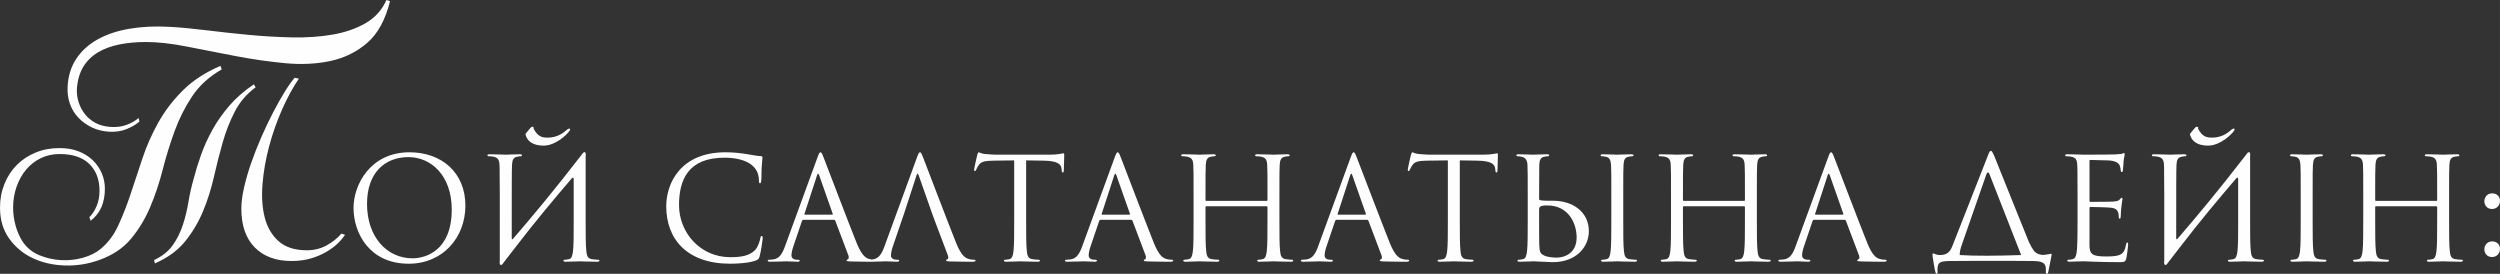
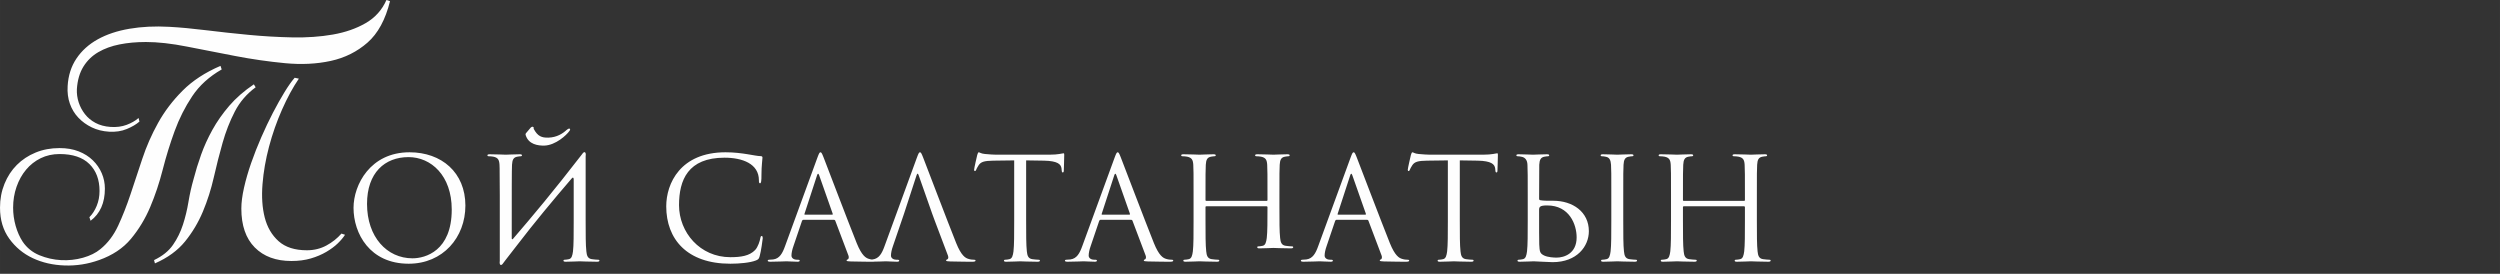
<svg xmlns="http://www.w3.org/2000/svg" xml:space="preserve" width="592.014mm" height="64.839mm" version="1.1" style="shape-rendering:geometricPrecision; text-rendering:geometricPrecision; image-rendering:optimizeQuality; fill-rule:evenodd; clip-rule:evenodd" viewBox="0 0 5393.56 590.72">
  <rect x="0" y="0" width="5393.56" height="590.72" fill="#333333" stroke="none" />
  <defs>
    <style type="text/css"> .fil0 {fill:#FEFEFE;fill-rule:nonzero} </style>
  </defs>
  <g id="Слой_x0020_1">
    <g id="_1629230433456">
-       <path class="fil0" d="M314.33 90.64c-20.14,0 -38.89,1.71 -56.24,5.14 -17.36,3.43 -32.67,9 -45.96,16.71 -13.28,7.71 -24,18.11 -32.14,31.18 -8.14,13.07 -12.86,29.25 -14.14,48.53 -0.43,9.86 0.86,19.39 3.86,28.6 3,9.21 7.5,17.68 13.5,25.39 6,7.71 13.61,14.03 22.82,18.96 9.21,4.93 20.03,7.82 32.46,8.68 12.86,0.86 24.43,-0.64 34.71,-4.5 10.28,-3.86 18.86,-8.78 25.71,-14.78l1.93 7.71c-6.86,6 -15.96,11.36 -27.32,16.07 -11.36,4.71 -24.11,6.64 -38.25,5.79 -13.71,-0.86 -26.14,-3.96 -37.28,-9.32 -11.14,-5.36 -20.78,-12.32 -28.93,-20.89 -8.14,-8.57 -14.25,-18.64 -18.32,-30.21 -4.07,-11.57 -5.68,-24.21 -4.82,-37.93 1.29,-22.71 7.61,-42.53 18.96,-59.46 11.36,-16.93 26.68,-30.75 45.96,-41.46 19.28,-10.71 42.1,-18.32 68.46,-22.82 26.35,-4.5 54.96,-5.89 85.81,-4.18 23.57,1.29 50.14,3.75 79.71,7.39 29.57,3.64 60.1,6.96 91.6,9.96 31.5,3 62.89,4.82 94.17,5.46 31.28,0.64 60.42,-1.39 87.42,-6.11 27,-4.71 50.67,-12.96 71.03,-24.75 20.35,-11.78 35.25,-28.39 44.67,-49.82l7.71 2.57c-9.86,39.85 -26.03,69.64 -48.53,89.35 -22.5,19.71 -48.96,32.89 -79.39,39.53 -30.43,6.64 -63.42,8.25 -98.99,4.82 -35.57,-3.43 -71.24,-8.57 -107.03,-15.43 -35.78,-6.86 -70.39,-13.61 -103.81,-20.25 -33.43,-6.64 -63.21,-9.96 -89.35,-9.96zm-100.92 470.53c-24,8.57 -48.64,12.43 -73.92,11.57 -25.28,-0.86 -48.21,-6.11 -68.78,-15.75 -20.57,-9.64 -37.5,-23.68 -50.78,-42.1 -13.28,-18.43 -19.93,-40.71 -19.93,-66.85 0,-18.43 3.21,-35.57 9.64,-51.42 6.43,-15.86 15.32,-29.46 26.68,-40.82 11.36,-11.36 24.86,-20.25 40.5,-26.68 15.64,-6.43 32.89,-9.64 51.74,-9.64 15.43,0 29.14,2.36 41.14,7.07 12,4.71 22.18,11.14 30.53,19.28 8.36,8.14 14.78,17.46 19.28,27.96 4.5,10.5 6.75,21.53 6.75,33.1 0,30.85 -10.28,54 -30.85,69.42l-2.57 -7.71c6.43,-6.43 11.68,-14.57 15.75,-24.43 4.07,-9.86 6.11,-20.57 6.11,-32.14 0,-24.43 -7.28,-43.82 -21.86,-58.17 -14.57,-14.36 -36,-21.53 -64.28,-21.53 -15,0 -28.6,3 -40.82,9 -12.21,6 -22.71,14.25 -31.5,24.75 -8.79,10.5 -15.64,22.82 -20.57,36.96 -4.93,14.14 -7.39,29.14 -7.39,45 0,13.28 1.82,26.35 5.46,39.21 3.64,12.86 8.68,24.21 15.11,34.07 9,13.28 21,23.03 36,29.25 15,6.21 30.64,9.75 46.92,10.61 16.28,0.86 32.03,-0.86 47.25,-5.14 15.21,-4.28 27.75,-10.5 37.6,-18.64 15.86,-12.86 28.6,-29.68 38.25,-50.46 9.64,-20.78 18.53,-43.39 26.68,-67.82 8.14,-24.43 16.61,-49.92 25.39,-76.49 8.78,-26.57 20.14,-52.39 34.07,-77.46 13.93,-25.07 31.6,-48.32 53.03,-69.74 21.43,-21.43 48.64,-39.21 81.64,-53.35l2.57 7.71c-27,15.43 -48.21,34.71 -63.64,57.85 -15.43,23.14 -28.07,48.21 -37.93,75.21 -9.86,27 -18.43,54.75 -25.71,83.24 -7.28,28.5 -16.28,55.39 -27,80.67 -10.71,25.28 -24.53,48.1 -41.46,68.46 -16.93,20.35 -39.96,35.67 -69.1,45.96zm338.11 -372.82c-19.28,14.14 -34.28,31.6 -45,52.39 -10.71,20.78 -19.5,43.28 -26.35,67.49 -6.86,24.21 -13.18,49.07 -18.96,74.57 -5.79,25.5 -13.61,50.03 -23.46,73.6 -9.86,23.57 -22.71,45.1 -38.57,64.6 -15.86,19.5 -37.5,35.25 -64.92,47.25l-1.93 -7.07c18,-8.57 31.6,-19.5 40.82,-32.78 9.21,-13.28 16.39,-27.85 21.53,-43.71 5.14,-15.86 9.11,-32.25 11.89,-49.17 2.79,-16.93 6.53,-33.53 11.25,-49.82 4.29,-16.71 9.64,-34.07 16.07,-52.07 6.43,-18 14.57,-35.89 24.43,-53.67 9.86,-17.78 21.96,-35.03 36.32,-51.74 14.36,-16.71 32.03,-32.14 53.03,-46.28l3.86 6.43zm93.21 -18.64c-12.86,18.86 -24.96,41.14 -36.32,66.85 -11.36,25.71 -20.68,52.28 -27.96,79.71 -7.29,27.43 -12,54.53 -14.14,81.31 -2.14,26.78 -0.54,50.67 4.82,71.67 5.36,21 15.32,38.03 29.89,51.1 14.57,13.07 34.93,19.6 61.07,19.6 15.43,0 29.46,-3.43 42.1,-10.28 12.64,-6.86 23.46,-15.43 32.46,-25.71l7.71 2.57c-3.86,6 -9.11,12.21 -15.75,18.64 -6.64,6.43 -14.89,12.53 -24.75,18.32 -9.86,5.79 -21,10.5 -33.43,14.14 -12.43,3.64 -26.35,5.46 -41.78,5.46 -33.43,0 -59.78,-9.75 -79.06,-29.25 -19.28,-19.5 -28.93,-47.46 -28.93,-83.89 0,-12.86 1.93,-27.86 5.79,-45 3.86,-17.14 9,-34.93 15.43,-53.35 6.43,-18.43 13.71,-36.96 21.86,-55.6 8.14,-18.64 16.5,-36.21 25.07,-52.71 8.57,-16.5 16.93,-31.39 25.07,-44.67 8.14,-13.28 15.43,-23.57 21.85,-30.85l9 1.93zm117.97 278.73c0,55.2 34.96,120.52 118.98,120.52 73.9,0 122.36,-56.73 122.36,-125.42 0,-71.45 -51.52,-115 -120.52,-115 -84.64,0 -120.82,70.22 -120.82,119.9zm29.13 -8.59c0,-67.16 38.33,-100.89 89.54,-100.89 48.45,0 93.22,39.56 93.22,113.16 0,89.24 -57.04,105.18 -84.64,105.18 -55.2,0 -98.13,-46 -98.13,-117.45zm286.42 122.97c-1.53,10.12 3.37,11.35 7.36,4.91l3.68 -4.91c9.2,-11.65 17.48,-22.69 25.45,-32.81 38.03,-49.68 78.2,-97.82 118.68,-145.05 2.76,-3.37 4.29,-1.53 4.29,2.15l0 88.62c0,29.44 0,53.67 -1.53,66.55 -1.23,8.89 -2.76,15.64 -8.89,16.87 -2.76,0.61 -6.44,1.23 -9.2,1.23 -1.84,0 -2.45,0.92 -2.45,1.84 0,1.84 1.53,2.45 4.91,2.45 9.2,0 28.52,-0.92 30.05,-0.92 1.53,0 20.85,0.92 37.72,0.92 3.37,0 4.91,-0.92 4.91,-2.45 0,-0.92 -0.61,-1.84 -2.45,-1.84 -2.76,0 -9.51,-0.61 -13.8,-1.23 -9.2,-1.23 -11.04,-7.97 -11.96,-16.87 -1.53,-12.88 -1.53,-37.11 -1.53,-66.55l0 -53.97c0,-41.09 0,-56.43 0,-84.64 1.53,-10.12 -3.37,-11.35 -7.36,-4.91 -62.87,81.26 -105.8,132.48 -149.34,183.07 -1.23,1.53 -2.76,1.23 -2.76,-1.23 0,-101.2 0,-148.73 0.61,-158.54 0.61,-10.73 3.07,-15.95 11.35,-17.48 3.68,-0.61 5.52,-0.92 7.67,-0.92 1.23,0 2.45,-0.61 2.45,-1.84 0,-1.84 -1.53,-2.45 -4.91,-2.45 -9.2,0 -28.52,0.92 -30.05,0.92 -1.53,0 -20.85,-0.92 -34.65,-0.92 -3.37,0 -4.91,0.61 -4.91,2.45 0,1.23 1.23,1.84 2.45,1.84 2.76,0 7.97,0.31 10.43,0.92 10.12,2.15 12.57,7.05 13.19,17.48 0.61,9.81 0,18.4 0.61,66.24l0 141.06zm56.43 -275.38c-0.92,0.92 -1.23,2.45 -0.61,3.99 6.13,20.24 26.68,23 40.48,22.69 24.23,-0.92 47.53,-22.39 53.97,-31.59 0.92,-1.23 1.53,-2.15 1.53,-3.37 -0.31,-1.23 -0.92,-1.84 -2.15,-1.84 -0.92,0 -3.07,0.92 -5.52,3.07 -8.28,7.67 -20.85,15.95 -39.25,16.56 -14.41,0.31 -23,-2.76 -31.59,-18.71 -0.61,-0.61 0.31,-3.07 -0.61,-3.99 -0.92,-0.61 -2.15,-0.92 -2.45,-0.92 -0.92,0 -2.45,0.92 -3.68,2.15l-10.12 11.96zm440.98 281.51c19.63,0 42.93,-2.15 55.2,-7.05 5.52,-2.45 6.13,-3.07 7.97,-8.89 3.07,-10.43 6.75,-37.11 6.75,-39.25 0,-2.45 -0.61,-4.6 -2.15,-4.6 -1.84,0 -2.45,1.23 -3.07,4.6 -0.92,5.52 -4.91,19.01 -11.35,25.76 -12.27,12.57 -30.36,15.33 -53.36,15.33 -65.62,0 -110.7,-53.67 -110.7,-112.24 0,-54.28 19.32,-102.42 98.13,-102.42 38.33,0 74.21,12.88 74.21,48.76 0,4.29 0.31,6.44 2.45,6.44 2.45,0 3.07,-4.6 3.07,-19.32 0,-17.79 2.15,-32.51 2.15,-35.88 0,-1.84 -0.61,-3.37 -3.99,-3.37 -11.65,0 -39.25,-8.28 -75.74,-8.28 -97.52,0 -127.88,67.46 -127.88,116.53 0,70.84 44.77,123.89 138.3,123.89zm194.42 -240.42c-1.84,0 -3.07,1.84 -6.75,11.96l-69.61 190.44c-5.52,15.33 -11.65,26.99 -25.76,28.83 -2.45,0.31 -6.75,0.61 -8.89,0.61 -1.53,0 -2.76,0.61 -2.76,1.84 0,1.84 1.84,2.45 5.83,2.45 14.41,0 31.28,-0.92 34.65,-0.92 3.37,0 16.56,0.92 23.92,0.92 2.76,0 4.6,-0.61 4.6,-2.45 0,-1.23 -0.92,-1.84 -3.07,-1.84l-3.07 0c-5.21,0 -11.65,-2.76 -11.65,-8.89 0,-5.52 1.53,-12.88 4.29,-20.55l18.4 -54.28c0.61,-1.53 1.53,-2.45 3.07,-2.45l65.93 0c1.53,0 2.15,0.61 2.76,1.84l28.52 75.44c0.61,1.23 0.61,3.07 0.61,3.99 0,2.76 -1.84,4.29 -2.45,4.29 -0.92,0 -2.15,0.92 -2.15,2.15 0,1.84 3.37,1.84 9.2,2.15 21.16,0.61 43.55,0.61 48.15,0.61 3.37,0 6.13,-0.61 6.13,-2.45 0,-1.53 -1.23,-1.84 -3.07,-1.84 -3.07,0 -7.67,-0.31 -12.27,-1.84 -6.44,-1.84 -15.33,-6.75 -26.37,-34.04 -18.71,-46.61 -66.85,-173.26 -71.45,-184.92 -3.68,-9.51 -4.91,-11.04 -6.75,-11.04zm-33.43 134.62c-0.92,0 -1.53,-0.61 -0.92,-2.15l26.99 -82.8c0.61,-2.15 1.53,-3.37 2.15,-3.37 0.92,0 1.53,0.92 2.45,3.37l29.13 82.8c0.31,1.23 0.31,2.15 -1.23,2.15l-58.57 0zm213.74 -2.15l26.99 -82.8c1.53,-4.6 3.07,-4.6 4.6,0l29.13 82.8 5.52 15.03 28.52 75.44c1.84,4.91 0,7.67 -1.84,8.28 -1.23,0.31 -2.15,0.92 -2.15,2.15 0,1.84 3.37,1.84 9.2,2.15 21.16,0.61 43.55,0.61 48.15,0.61 3.37,0 6.13,-0.61 6.13,-2.45 0,-1.53 -1.23,-1.84 -3.07,-1.84 -3.07,0 -7.67,-0.31 -12.27,-1.84 -6.44,-1.84 -15.33,-6.75 -26.37,-34.04 -18.71,-46.61 -66.85,-173.26 -71.45,-184.92 -3.68,-9.51 -4.91,-11.04 -6.75,-11.04 -1.84,0 -3.07,1.84 -6.75,11.96l-69.61 190.44c-5.52,15.33 -11.65,26.99 -25.76,28.83 -2.45,0.31 -6.75,0.61 -8.89,0.61 -1.53,0 -2.76,0.61 -2.76,1.84 0,1.84 1.84,2.45 5.83,2.45 14.41,0 31.28,-0.92 34.65,-0.92 3.37,0 16.56,0.92 23.92,0.92 2.76,0 4.6,-0.61 4.6,-2.45 0,-1.23 -0.92,-1.84 -3.07,-1.84l-3.07 0c-5.21,0 -11.65,-2.76 -11.65,-8.89 0,-5.52 1.53,-12.88 4.29,-20.55l23.92 -69.92zm263.42 -115l38.64 0.61c29.44,0.61 36.49,7.67 37.72,16.87l0.31 3.37c0.31,4.29 0.92,5.21 2.45,5.21 1.23,0 2.15,-1.23 2.15,-3.99 0,-3.37 0.92,-24.53 0.92,-33.73 0,-1.84 0,-3.68 -1.53,-3.68 -2.45,0 -10.73,3.07 -30.36,3.07l-115 0c-3.68,0 -15.33,-0.61 -24.23,-1.53 -8.28,-0.61 -11.35,-3.68 -13.49,-3.68 -1.23,0 -2.45,3.99 -3.07,5.83 -0.61,2.45 -6.75,28.83 -6.75,31.89 0,1.84 0.61,2.76 1.53,2.76 1.23,0 2.15,-0.61 3.07,-3.07 0.92,-2.15 1.84,-4.29 5.21,-9.51 4.91,-7.36 12.27,-9.51 31.28,-9.81l45.39 -0.61 0 129.72c0,29.44 0,53.67 -1.53,66.55 -1.23,8.89 -2.76,15.64 -8.89,16.87 -2.76,0.61 -6.44,1.23 -9.2,1.23 -1.84,0 -2.45,0.92 -2.45,1.84 0,1.84 1.53,2.45 4.91,2.45 9.2,0 28.52,-0.92 30.05,-0.92 1.53,0 20.85,0.92 37.72,0.92 3.37,0 4.91,-0.92 4.91,-2.45 0,-0.92 -0.61,-1.84 -2.45,-1.84 -2.76,0 -9.51,-0.61 -13.8,-1.23 -9.2,-1.23 -11.04,-7.97 -11.96,-16.87 -1.53,-12.88 -1.53,-37.11 -1.53,-66.55l0 -129.72zm197.49 -17.48c-1.84,0 -3.07,1.84 -6.75,11.96l-69.61 190.44c-5.52,15.33 -11.65,26.99 -25.76,28.83 -2.45,0.31 -6.75,0.61 -8.89,0.61 -1.53,0 -2.76,0.61 -2.76,1.84 0,1.84 1.84,2.45 5.83,2.45 14.41,0 31.28,-0.92 34.65,-0.92 3.37,0 16.56,0.92 23.92,0.92 2.76,0 4.6,-0.61 4.6,-2.45 0,-1.23 -0.92,-1.84 -3.07,-1.84l-3.07 0c-5.21,0 -11.65,-2.76 -11.65,-8.89 0,-5.52 1.53,-12.88 4.29,-20.55l18.4 -54.28c0.61,-1.53 1.53,-2.45 3.07,-2.45l65.93 0c1.53,0 2.15,0.61 2.76,1.84l28.52 75.44c0.61,1.23 0.61,3.07 0.61,3.99 0,2.76 -1.84,4.29 -2.45,4.29 -0.92,0 -2.15,0.92 -2.15,2.15 0,1.84 3.37,1.84 9.2,2.15 21.16,0.61 43.55,0.61 48.15,0.61 3.37,0 6.13,-0.61 6.13,-2.45 0,-1.53 -1.23,-1.84 -3.07,-1.84 -3.07,0 -7.67,-0.31 -12.27,-1.84 -6.44,-1.84 -15.33,-6.75 -26.37,-34.04 -18.71,-46.61 -66.85,-173.26 -71.45,-184.92 -3.68,-9.51 -4.91,-11.04 -6.75,-11.04zm-33.43 134.62c-0.92,0 -1.53,-0.61 -0.92,-2.15l26.99 -82.8c0.61,-2.15 1.53,-3.37 2.15,-3.37 0.92,0 1.53,0.92 2.45,3.37l29.13 82.8c0.31,1.23 0.31,2.15 -1.23,2.15l-58.57 0zm382.4 -41.4c0,-47.84 0,-56.43 0.61,-66.24 0.61,-10.73 3.07,-15.95 11.35,-17.48 3.68,-0.61 5.52,-0.92 7.67,-0.92 1.23,0 2.45,-0.61 2.45,-1.84 0,-1.84 -1.53,-2.45 -4.91,-2.45 -9.2,0 -28.52,0.92 -30.05,0.92 -1.53,0 -20.85,-0.92 -34.65,-0.92 -3.37,0 -4.91,0.61 -4.91,2.45 0,1.23 1.23,1.84 2.45,1.84 2.76,0 7.97,0.31 10.43,0.92 10.12,2.15 12.57,7.05 13.19,17.48 0.61,9.81 0.61,21.77 0.61,69.61l0 6.44c0,1.53 -0.92,1.84 -1.84,1.84l-130.02 0c-0.92,0 -1.84,-0.31 -1.84,-1.84l0 -6.44c0,-47.84 0,-59.8 0.61,-69.61 0.61,-10.73 3.07,-15.95 11.35,-17.48 3.68,-0.61 5.52,-0.92 7.67,-0.92 1.23,0 2.45,-0.61 2.45,-1.84 0,-1.84 -1.53,-2.45 -4.91,-2.45 -9.2,0 -28.52,0.92 -30.05,0.92 -1.53,0 -20.85,-0.92 -34.65,-0.92 -3.37,0 -4.91,0.61 -4.91,2.45 0,1.23 1.23,1.84 2.45,1.84 2.76,0 7.97,0.31 10.43,0.92 10.12,2.15 12.57,7.05 13.19,17.48 0.61,9.81 0.61,18.4 0.61,66.24l0 53.97c0,29.44 0,53.67 -1.53,66.55 -1.23,8.89 -2.76,15.64 -8.89,16.87 -2.76,0.61 -6.44,1.23 -9.2,1.23 -1.84,0 -2.45,0.92 -2.45,1.84 0,1.84 1.53,2.45 4.91,2.45 9.2,0 28.52,-0.92 30.05,-0.92 1.53,0 20.85,0.92 37.72,0.92 3.37,0 4.91,-0.92 4.91,-2.45 0,-0.92 -0.61,-1.84 -2.45,-1.84 -2.76,0 -9.51,-0.61 -13.8,-1.23 -9.2,-1.23 -11.04,-7.97 -11.96,-16.87 -1.53,-12.88 -1.53,-37.11 -1.53,-66.55l0 -28.83c0,-1.53 0.92,-1.84 1.84,-1.84l130.02 0c0.92,0 1.84,0.61 1.84,1.84l0 28.83c0,29.44 0,53.67 -1.53,66.55 -1.23,8.89 -2.76,15.64 -8.89,16.87 -2.76,0.61 -6.44,1.23 -9.2,1.23 -1.84,0 -2.45,0.92 -2.45,1.84 0,1.84 1.53,2.45 4.91,2.45 9.2,0 28.52,-0.92 30.05,-0.92 1.53,0 20.85,0.92 37.72,0.92 3.37,0 4.91,-0.92 4.91,-2.45 0,-0.92 -0.61,-1.84 -2.45,-1.84 -2.76,0 -9.51,-0.61 -13.8,-1.23 -9.2,-1.23 -11.04,-7.97 -11.96,-16.87 -1.53,-12.88 -1.53,-37.11 -1.53,-66.55l0 -53.97zm160.08 -93.22c-1.84,0 -3.07,1.84 -6.75,11.96l-69.61 190.44c-5.52,15.33 -11.65,26.99 -25.76,28.83 -2.45,0.31 -6.75,0.61 -8.89,0.61 -1.53,0 -2.76,0.61 -2.76,1.84 0,1.84 1.84,2.45 5.83,2.45 14.41,0 31.28,-0.92 34.65,-0.92 3.37,0 16.56,0.92 23.92,0.92 2.76,0 4.6,-0.61 4.6,-2.45 0,-1.23 -0.92,-1.84 -3.07,-1.84l-3.07 0c-5.21,0 -11.65,-2.76 -11.65,-8.89 0,-5.52 1.53,-12.88 4.29,-20.55l18.4 -54.28c0.61,-1.53 1.53,-2.45 3.07,-2.45l65.93 0c1.53,0 2.15,0.61 2.76,1.84l28.52 75.44c0.61,1.23 0.61,3.07 0.61,3.99 0,2.76 -1.84,4.29 -2.45,4.29 -0.92,0 -2.15,0.92 -2.15,2.15 0,1.84 3.37,1.84 9.2,2.15 21.16,0.61 43.55,0.61 48.15,0.61 3.37,0 6.13,-0.61 6.13,-2.45 0,-1.53 -1.23,-1.84 -3.07,-1.84 -3.07,0 -7.67,-0.31 -12.27,-1.84 -6.44,-1.84 -15.33,-6.75 -26.37,-34.04 -18.71,-46.61 -66.85,-173.26 -71.45,-184.92 -3.68,-9.51 -4.91,-11.04 -6.75,-11.04zm-33.43 134.62c-0.92,0 -1.53,-0.61 -0.92,-2.15l26.99 -82.8c0.61,-2.15 1.53,-3.37 2.15,-3.37 0.92,0 1.53,0.92 2.45,3.37l29.13 82.8c0.31,1.23 0.31,2.15 -1.23,2.15l-58.57 0zm262.5 -117.14l38.64 0.61c29.44,0.61 36.49,7.67 37.72,16.87l0.31 3.37c0.31,4.29 0.92,5.21 2.45,5.21 1.23,0 2.15,-1.23 2.15,-3.99 0,-3.37 0.92,-24.53 0.92,-33.73 0,-1.84 0,-3.68 -1.53,-3.68 -2.45,0 -10.73,3.07 -30.36,3.07l-115 0c-3.68,0 -15.33,-0.61 -24.23,-1.53 -8.28,-0.61 -11.35,-3.68 -13.49,-3.68 -1.23,0 -2.45,3.99 -3.07,5.83 -0.61,2.45 -6.75,28.83 -6.75,31.89 0,1.84 0.61,2.76 1.53,2.76 1.23,0 2.15,-0.61 3.07,-3.07 0.92,-2.15 1.84,-4.29 5.21,-9.51 4.91,-7.36 12.27,-9.51 31.28,-9.81l45.39 -0.61 0 129.72c0,29.44 0,53.67 -1.53,66.55 -1.23,8.89 -2.76,15.64 -8.89,16.87 -2.76,0.61 -6.44,1.23 -9.2,1.23 -1.84,0 -2.45,0.92 -2.45,1.84 0,1.84 1.53,2.45 4.91,2.45 9.2,0 28.52,-0.92 30.05,-0.92 1.53,0 20.85,0.92 37.72,0.92 3.37,0 4.91,-0.92 4.91,-2.45 0,-0.92 -0.61,-1.84 -2.45,-1.84 -2.76,0 -9.51,-0.61 -13.8,-1.23 -9.2,-1.23 -11.04,-7.97 -11.96,-16.87 -1.53,-12.88 -1.53,-37.11 -1.53,-66.55l0 -129.72zm171.42 9.51c0.61,-10.73 3.07,-15.95 11.35,-17.48 3.68,-0.61 5.52,-0.92 7.67,-0.92 1.23,0 2.45,-0.61 2.45,-1.84 0,-1.84 -1.53,-2.45 -4.91,-2.45 -9.2,0 -28.52,0.92 -30.05,0.92 -1.53,0 -20.85,-0.92 -30.97,-0.92 -3.37,0 -4.91,0.61 -4.91,2.45 0,1.23 1.23,1.84 2.45,1.84 2.15,0 6.13,0.31 9.51,1.23 6.75,1.53 11.65,6.75 11.96,17.17 0.61,19.32 0.61,18.4 0.61,66.24l0 53.97c0,29.44 0,53.67 -1.53,66.55 -1.23,8.89 -2.76,15.64 -8.89,16.87 -2.76,0.61 -6.44,1.23 -9.2,1.23 -1.84,0 -2.45,0.92 -2.45,1.84 0,1.84 1.53,2.45 4.91,2.45 9.2,0 28.52,-0.92 30.05,-0.92 2.45,0 33.73,1.84 40.79,1.84 52.44,0 78.2,-34.04 78.2,-66.85 0,-41.71 -34.96,-65.62 -76.66,-65.62l-9.81 0c-11.35,0 -16.87,-0.92 -18.71,-1.23 -1.53,-0.61 -2.15,-1.23 -2.15,-3.37l0.31 -72.99zm-0.31 98.44c-0.31,-7.97 1.84,-10.73 17.48,-10.73 47.84,0 63.48,41.09 63.48,69 0,34.65 -26.68,43.55 -43.24,43.55 -5.52,0 -18.71,-0.61 -26.99,-4.6 -9.51,-4.6 -9.51,-8.89 -10.43,-23.92 -0.31,-4.6 -0.31,-42.63 -0.31,-66.24l0 -7.05zm181.54 -32.2c0,-47.84 0,-56.43 0.61,-66.24 0.61,-10.73 3.07,-15.95 11.35,-17.48 3.68,-0.61 5.52,-0.92 7.67,-0.92 1.23,0 2.45,-0.61 2.45,-1.84 0,-1.84 -1.53,-2.45 -4.91,-2.45 -9.2,0 -28.52,0.92 -30.05,0.92 -1.53,0 -20.85,-0.92 -30.97,-0.92 -3.37,0 -4.91,0.61 -4.91,2.45 0,1.23 1.23,1.84 2.45,1.84 2.15,0 6.13,0.31 9.51,1.23 6.75,1.53 9.81,6.75 10.43,17.17 0.61,9.81 0.61,18.4 0.61,66.24l0 53.97c0,29.44 0,53.67 -1.53,66.55 -1.23,8.89 -2.76,15.64 -8.89,16.87 -2.76,0.61 -6.44,1.23 -9.2,1.23 -1.84,0 -2.45,0.92 -2.45,1.84 0,1.84 1.53,2.45 4.91,2.45 9.2,0 28.52,-0.92 30.05,-0.92 1.53,0 20.85,0.92 37.72,0.92 3.37,0 4.91,-0.92 4.91,-2.45 0,-0.92 -0.61,-1.84 -2.45,-1.84 -2.76,0 -9.51,-0.61 -13.8,-1.23 -9.2,-1.23 -11.04,-7.97 -11.96,-16.87 -1.53,-12.88 -1.53,-37.11 -1.53,-66.55l0 -53.97zm288.26 0c0,-47.84 0,-56.43 0.61,-66.24 0.61,-10.73 3.07,-15.95 11.35,-17.48 3.68,-0.61 5.52,-0.92 7.67,-0.92 1.23,0 2.45,-0.61 2.45,-1.84 0,-1.84 -1.53,-2.45 -4.91,-2.45 -9.2,0 -28.52,0.92 -30.05,0.92 -1.53,0 -20.85,-0.92 -34.65,-0.92 -3.37,0 -4.91,0.61 -4.91,2.45 0,1.23 1.23,1.84 2.45,1.84 2.76,0 7.97,0.31 10.43,0.92 10.12,2.15 12.57,7.05 13.19,17.48 0.61,9.81 0.61,21.77 0.61,69.61l0 6.44c0,1.53 -0.92,1.84 -1.84,1.84l-130.02 0c-0.92,0 -1.84,-0.31 -1.84,-1.84l0 -6.44c0,-47.84 0,-59.8 0.61,-69.61 0.61,-10.73 3.07,-15.95 11.35,-17.48 3.68,-0.61 5.52,-0.92 7.67,-0.92 1.23,0 2.45,-0.61 2.45,-1.84 0,-1.84 -1.53,-2.45 -4.91,-2.45 -9.2,0 -28.52,0.92 -30.05,0.92 -1.53,0 -20.85,-0.92 -34.65,-0.92 -3.37,0 -4.91,0.61 -4.91,2.45 0,1.23 1.23,1.84 2.45,1.84 2.76,0 7.97,0.31 10.43,0.92 10.12,2.15 12.57,7.05 13.19,17.48 0.61,9.81 0.61,18.4 0.61,66.24l0 53.97c0,29.44 0,53.67 -1.53,66.55 -1.23,8.89 -2.76,15.64 -8.89,16.87 -2.76,0.61 -6.44,1.23 -9.2,1.23 -1.84,0 -2.45,0.92 -2.45,1.84 0,1.84 1.53,2.45 4.91,2.45 9.2,0 28.52,-0.92 30.05,-0.92 1.53,0 20.85,0.92 37.72,0.92 3.37,0 4.91,-0.92 4.91,-2.45 0,-0.92 -0.61,-1.84 -2.45,-1.84 -2.76,0 -9.51,-0.61 -13.8,-1.23 -9.2,-1.23 -11.04,-7.97 -11.96,-16.87 -1.53,-12.88 -1.53,-37.11 -1.53,-66.55l0 -28.83c0,-1.53 0.92,-1.84 1.84,-1.84l130.02 0c0.92,0 1.84,0.61 1.84,1.84l0 28.83c0,29.44 0,53.67 -1.53,66.55 -1.23,8.89 -2.76,15.64 -8.89,16.87 -2.76,0.61 -6.44,1.23 -9.2,1.23 -1.84,0 -2.45,0.92 -2.45,1.84 0,1.84 1.53,2.45 4.91,2.45 9.2,0 28.52,-0.92 30.05,-0.92 1.53,0 20.85,0.92 37.72,0.92 3.37,0 4.91,-0.92 4.91,-2.45 0,-0.92 -0.61,-1.84 -2.45,-1.84 -2.76,0 -9.51,-0.61 -13.8,-1.23 -9.2,-1.23 -11.04,-7.97 -11.96,-16.87 -1.53,-12.88 -1.53,-37.11 -1.53,-66.55l0 -53.97z" />
-       <path class="fil0" d="M3950.42 328.53c-1.84,0 -3.07,1.84 -6.75,11.96l-69.61 190.44c-5.52,15.33 -11.65,26.99 -25.76,28.83 -2.45,0.31 -6.75,0.61 -8.89,0.61 -1.53,0 -2.76,0.61 -2.76,1.84 0,1.84 1.84,2.45 5.83,2.45 14.41,0 31.28,-0.92 34.65,-0.92 3.37,0 16.56,0.92 23.92,0.92 2.76,0 4.6,-0.61 4.6,-2.45 0,-1.23 -0.92,-1.84 -3.07,-1.84l-3.07 0c-5.21,0 -11.65,-2.76 -11.65,-8.89 0,-5.52 1.53,-12.88 4.29,-20.55l18.4 -54.28c0.61,-1.53 1.53,-2.45 3.07,-2.45l65.93 0c1.53,0 2.15,0.61 2.76,1.84l28.52 75.44c0.61,1.23 0.61,3.07 0.61,3.99 0,2.76 -1.84,4.29 -2.45,4.29 -0.92,0 -2.15,0.92 -2.15,2.15 0,1.84 3.37,1.84 9.2,2.15 21.16,0.61 43.55,0.61 48.15,0.61 3.37,0 6.13,-0.61 6.13,-2.45 0,-1.53 -1.23,-1.84 -3.07,-1.84 -3.07,0 -7.67,-0.31 -12.27,-1.84 -6.44,-1.84 -15.33,-6.75 -26.37,-34.04 -18.71,-46.61 -66.85,-173.26 -71.45,-184.92 -3.68,-9.51 -4.91,-11.04 -6.75,-11.04zm-33.43 134.62c-0.92,0 -1.53,-0.61 -0.92,-2.15l26.99 -82.8c0.61,-2.15 1.53,-3.37 2.15,-3.37 0.92,0 1.53,0.92 2.45,3.37l29.13 82.8c0.31,1.23 0.31,2.15 -1.23,2.15l-58.57 0zm310.95 87.09c0,-0.31 0,-0.61 0,-0.92 0,-5.52 1.53,-12.88 4.29,-20.55l53.36 -153.02c1.53,-4.6 4.91,-4.91 6.44,-0.31l68.08 173.88c0,0.31 0.31,0.61 0.31,0.92 -53.05,1.84 -99.05,2.15 -132.48,0zm112.85 12.57l46.61 0.31c25.45,0 26.37,9.51 26.37,19.01 0,1.23 0,2.45 0,3.37 -0.31,4.29 0.61,5.21 2.15,5.21 1.84,0 2.45,-1.23 3.07,-3.99 0.61,-3.37 5.21,-26.07 7.05,-35.57 0.31,-1.84 0.61,-3.68 -0.92,-3.68 -1.84,0 -7.05,1.84 -16.56,2.45 -3.37,0.31 -11.96,-0.61 -19.01,-7.05 -4.91,-6.13 -8.89,-13.49 -12.27,-20.55 -19.32,-47.23 -69.92,-174.18 -74.82,-185.84 -4.29,-9.51 -5.52,-11.04 -7.36,-11.04 -1.84,0 -3.37,1.84 -7.05,11.96l-75.13 191.36c-5.21,13.49 -10.73,21.16 -26.99,21.47 -8.28,0.31 -13.19,-3.68 -15.64,-3.68 -1.23,0 -0.92,3.99 -0.92,5.83 0.31,2.45 4.91,32.51 6.44,35.57 0.61,1.84 1.53,2.76 2.45,2.76 1.23,0 1.84,-0.61 1.84,-3.07 0,-3.07 -0.61,-8.28 0.61,-13.49 2.15,-7.36 4.29,-10.73 25.15,-11.04l52.75 -0.31 82.19 0zm167.13 -214.97c0,-2.15 0.61,-2.76 1.84,-2.76 6.13,0 33.73,0.92 35.57,0.92 18.09,0 25.45,6.13 27.29,10.12 1.84,3.99 2.76,9.2 2.76,11.65 0,2.15 0.61,3.37 2.15,3.37 1.53,0 2.15,-1.53 2.45,-3.07 0.61,-3.68 1.23,-17.17 1.53,-20.24 0.92,-8.59 2.45,-12.27 2.45,-14.41 0,-1.53 -0.61,-3.37 -1.84,-3.37 -1.23,0 -2.45,1.23 -4.29,1.84 -1.23,0.31 -8.59,0.92 -13.49,1.23 -4.91,0.31 -36.19,0.61 -69.3,0.61 -1.53,0 -20.85,-0.92 -34.65,-0.92 -3.37,0 -4.91,0.61 -4.91,2.45 0,1.23 1.23,1.84 2.45,1.84 2.76,0 7.97,0.31 10.43,0.92 10.12,2.15 11.96,6.75 12.88,14.11 0.61,5.21 0.92,18.09 0.92,69.61l0 53.97c0,37.41 -0.61,62.25 -2.15,70.22 -1.84,8.89 -3.37,11.65 -8.28,13.19 -2.76,0.92 -6.44,1.23 -9.2,1.23 -1.84,0 -2.45,0.92 -2.45,1.84 0,1.84 1.53,2.45 4.91,2.45 6.75,0 22.08,-0.92 30.05,-0.92 8.89,0 29.44,1.84 75.74,1.84 11.96,0 14.41,0 16.56,-7.97 1.53,-6.44 3.99,-27.29 3.99,-29.75 0,-2.15 0,-4.6 -1.84,-4.6 -1.53,0 -2.15,1.23 -2.76,4.6 -2.15,12.57 -5.83,18.71 -13.8,22.08 -7.97,3.37 -21.47,3.37 -29.44,3.37 -30.05,0 -35.57,-4.91 -35.57,-25.15l0 -79.43c0,-1.23 0.61,-2.15 2.15,-2.15 5.21,0 35.57,0.61 43.85,1.53 11.96,1.23 14.72,6.44 15.95,10.73 1.23,3.99 1.23,7.05 1.23,10.12 0,1.53 0.61,2.76 2.15,2.76 1.84,0 2.15,-2.45 2.15,-5.83 0,-15.03 3.68,-35.57 3.68,-36.8 0,-1.84 -0.61,-2.45 -1.53,-2.45 -1.23,0 -2.45,1.53 -4.6,3.99 -2.76,3.07 -7.05,3.68 -14.41,4.29 -7.05,0.61 -44.77,0.61 -48.76,0.61 -1.53,0 -1.84,-0.92 -1.84,-3.07l0 -84.64zm161.3 214.97c-1.53,10.12 3.37,11.35 7.36,4.91l3.68 -4.91c9.2,-11.65 17.48,-22.69 25.45,-32.81 38.03,-49.68 78.2,-97.82 118.68,-145.05 2.76,-3.37 4.29,-1.53 4.29,2.15l0 88.62c0,29.44 0,53.67 -1.53,66.55 -1.23,8.89 -2.76,15.64 -8.89,16.87 -2.76,0.61 -6.44,1.23 -9.2,1.23 -1.84,0 -2.45,0.92 -2.45,1.84 0,1.84 1.53,2.45 4.91,2.45 9.2,0 28.52,-0.92 30.05,-0.92 1.53,0 20.85,0.92 37.72,0.92 3.37,0 4.91,-0.92 4.91,-2.45 0,-0.92 -0.61,-1.84 -2.45,-1.84 -2.76,0 -9.51,-0.61 -13.8,-1.23 -9.2,-1.23 -11.04,-7.97 -11.96,-16.87 -1.53,-12.88 -1.53,-37.11 -1.53,-66.55l0 -53.97c0,-41.09 0,-56.43 0,-84.64 1.53,-10.12 -3.37,-11.35 -7.36,-4.91 -62.87,81.26 -105.8,132.48 -149.34,183.07 -1.23,1.53 -2.76,1.23 -2.76,-1.23 0,-101.2 0,-148.73 0.61,-158.54 0.61,-10.73 3.07,-15.95 11.35,-17.48 3.68,-0.61 5.52,-0.92 7.67,-0.92 1.23,0 2.45,-0.61 2.45,-1.84 0,-1.84 -1.53,-2.45 -4.91,-2.45 -9.2,0 -28.52,0.92 -30.05,0.92 -1.53,0 -20.85,-0.92 -34.65,-0.92 -3.37,0 -4.91,0.61 -4.91,2.45 0,1.23 1.23,1.84 2.45,1.84 2.76,0 7.97,0.31 10.43,0.92 10.12,2.15 12.57,7.05 13.19,17.48 0.61,9.81 0,18.4 0.61,66.24l0 141.06zm56.43 -275.38c-0.92,0.92 -1.23,2.45 -0.61,3.99 6.13,20.24 26.68,23 40.48,22.69 24.23,-0.92 47.53,-22.39 53.97,-31.59 0.92,-1.23 1.53,-2.15 1.53,-3.37 -0.31,-1.23 -0.92,-1.84 -2.15,-1.84 -0.92,0 -3.07,0.92 -5.52,3.07 -8.28,7.67 -20.85,15.95 -39.25,16.56 -14.41,0.31 -23,-2.76 -31.59,-18.71 -0.61,-0.61 0.31,-3.07 -0.61,-3.99 -0.92,-0.61 -2.15,-0.92 -2.45,-0.92 -0.92,0 -2.45,0.92 -3.68,2.15l-10.12 11.96zm263.73 134.32c0,-47.84 0,-56.43 0.61,-66.24 0.61,-10.73 3.07,-15.95 11.35,-17.48 3.68,-0.61 5.52,-0.92 7.67,-0.92 1.23,0 2.45,-0.61 2.45,-1.84 0,-1.84 -1.53,-2.45 -4.91,-2.45 -9.2,0 -28.52,0.92 -30.05,0.92 -1.53,0 -20.85,-0.92 -30.97,-0.92 -3.37,0 -4.91,0.61 -4.91,2.45 0,1.23 1.23,1.84 2.45,1.84 2.15,0 6.13,0.31 9.51,1.23 6.75,1.53 9.81,6.75 10.43,17.17 0.61,9.81 0.61,18.4 0.61,66.24l0 53.97c0,29.44 0,53.67 -1.53,66.55 -1.23,8.89 -2.76,15.64 -8.89,16.87 -2.76,0.61 -6.44,1.23 -9.2,1.23 -1.84,0 -2.45,0.92 -2.45,1.84 0,1.84 1.53,2.45 4.91,2.45 9.2,0 28.52,-0.92 30.05,-0.92 1.53,0 20.85,0.92 37.72,0.92 3.37,0 4.91,-0.92 4.91,-2.45 0,-0.92 -0.61,-1.84 -2.45,-1.84 -2.76,0 -9.51,-0.61 -13.8,-1.23 -9.2,-1.23 -11.04,-7.97 -11.96,-16.87 -1.53,-12.88 -1.53,-37.11 -1.53,-66.55l0 -53.97zm294.39 0c0,-47.84 0,-56.43 0.61,-66.24 0.61,-10.73 3.07,-15.95 11.35,-17.48 3.68,-0.61 5.52,-0.92 7.67,-0.92 1.23,0 2.45,-0.61 2.45,-1.84 0,-1.84 -1.53,-2.45 -4.91,-2.45 -9.2,0 -28.52,0.92 -30.05,0.92 -1.53,0 -20.85,-0.92 -34.65,-0.92 -3.37,0 -4.91,0.61 -4.91,2.45 0,1.23 1.23,1.84 2.45,1.84 2.76,0 7.97,0.31 10.43,0.92 10.12,2.15 12.57,7.05 13.19,17.48 0.61,9.81 0.61,21.77 0.61,69.61l0 6.44c0,1.53 -0.92,1.84 -1.84,1.84l-130.02 0c-0.92,0 -1.84,-0.31 -1.84,-1.84l0 -6.44c0,-47.84 0,-59.8 0.61,-69.61 0.61,-10.73 3.07,-15.95 11.35,-17.48 3.68,-0.61 5.52,-0.92 7.67,-0.92 1.23,0 2.45,-0.61 2.45,-1.84 0,-1.84 -1.53,-2.45 -4.91,-2.45 -9.2,0 -28.52,0.92 -30.05,0.92 -1.53,0 -20.85,-0.92 -34.65,-0.92 -3.37,0 -4.91,0.61 -4.91,2.45 0,1.23 1.23,1.84 2.45,1.84 2.76,0 7.97,0.31 10.43,0.92 10.12,2.15 12.57,7.05 13.19,17.48 0.61,9.81 0.61,18.4 0.61,66.24l0 53.97c0,29.44 0,53.67 -1.53,66.55 -1.23,8.89 -2.76,15.64 -8.89,16.87 -2.76,0.61 -6.44,1.23 -9.2,1.23 -1.84,0 -2.45,0.92 -2.45,1.84 0,1.84 1.53,2.45 4.91,2.45 9.2,0 28.52,-0.92 30.05,-0.92 1.53,0 20.85,0.92 37.72,0.92 3.37,0 4.91,-0.92 4.91,-2.45 0,-0.92 -0.61,-1.84 -2.45,-1.84 -2.76,0 -9.51,-0.61 -13.8,-1.23 -9.2,-1.23 -11.04,-7.97 -11.96,-16.87 -1.53,-12.88 -1.53,-37.11 -1.53,-66.55l0 -28.83c0,-1.53 0.92,-1.84 1.84,-1.84l130.02 0c0.92,0 1.84,0.61 1.84,1.84l0 28.83c0,29.44 0,53.67 -1.53,66.55 -1.23,8.89 -2.76,15.64 -8.89,16.87 -2.76,0.61 -6.44,1.23 -9.2,1.23 -1.84,0 -2.45,0.92 -2.45,1.84 0,1.84 1.53,2.45 4.91,2.45 9.2,0 28.52,-0.92 30.05,-0.92 1.53,0 20.85,0.92 37.72,0.92 3.37,0 4.91,-0.92 4.91,-2.45 0,-0.92 -0.61,-1.84 -2.45,-1.84 -2.76,0 -9.51,-0.61 -13.8,-1.23 -9.2,-1.23 -11.04,-7.97 -11.96,-16.87 -1.53,-12.88 -1.53,-37.11 -1.53,-66.55l0 -53.97zm92.61 132.78c10.43,0 17.17,-7.97 17.17,-17.79 0,-9.81 -7.36,-15.95 -16.87,-15.95 -11.96,0 -16.87,9.81 -16.87,16.87 0,7.67 4.91,16.87 16.56,16.87zm0 -103.65c10.43,0 17.17,-7.97 17.17,-17.79 0,-9.81 -7.36,-15.95 -16.87,-15.95 -11.96,0 -16.87,9.81 -16.87,16.87 0,7.67 4.91,16.87 16.56,16.87z" />
+       <path class="fil0" d="M314.33 90.64c-20.14,0 -38.89,1.71 -56.24,5.14 -17.36,3.43 -32.67,9 -45.96,16.71 -13.28,7.71 -24,18.11 -32.14,31.18 -8.14,13.07 -12.86,29.25 -14.14,48.53 -0.43,9.86 0.86,19.39 3.86,28.6 3,9.21 7.5,17.68 13.5,25.39 6,7.71 13.61,14.03 22.82,18.96 9.21,4.93 20.03,7.82 32.46,8.68 12.86,0.86 24.43,-0.64 34.71,-4.5 10.28,-3.86 18.86,-8.78 25.71,-14.78l1.93 7.71c-6.86,6 -15.96,11.36 -27.32,16.07 -11.36,4.71 -24.11,6.64 -38.25,5.79 -13.71,-0.86 -26.14,-3.96 -37.28,-9.32 -11.14,-5.36 -20.78,-12.32 -28.93,-20.89 -8.14,-8.57 -14.25,-18.64 -18.32,-30.21 -4.07,-11.57 -5.68,-24.21 -4.82,-37.93 1.29,-22.71 7.61,-42.53 18.96,-59.46 11.36,-16.93 26.68,-30.75 45.96,-41.46 19.28,-10.71 42.1,-18.32 68.46,-22.82 26.35,-4.5 54.96,-5.89 85.81,-4.18 23.57,1.29 50.14,3.75 79.71,7.39 29.57,3.64 60.1,6.96 91.6,9.96 31.5,3 62.89,4.82 94.17,5.46 31.28,0.64 60.42,-1.39 87.42,-6.11 27,-4.71 50.67,-12.96 71.03,-24.75 20.35,-11.78 35.25,-28.39 44.67,-49.82l7.71 2.57c-9.86,39.85 -26.03,69.64 -48.53,89.35 -22.5,19.71 -48.96,32.89 -79.39,39.53 -30.43,6.64 -63.42,8.25 -98.99,4.82 -35.57,-3.43 -71.24,-8.57 -107.03,-15.43 -35.78,-6.86 -70.39,-13.61 -103.81,-20.25 -33.43,-6.64 -63.21,-9.96 -89.35,-9.96zm-100.92 470.53c-24,8.57 -48.64,12.43 -73.92,11.57 -25.28,-0.86 -48.21,-6.11 -68.78,-15.75 -20.57,-9.64 -37.5,-23.68 -50.78,-42.1 -13.28,-18.43 -19.93,-40.71 -19.93,-66.85 0,-18.43 3.21,-35.57 9.64,-51.42 6.43,-15.86 15.32,-29.46 26.68,-40.82 11.36,-11.36 24.86,-20.25 40.5,-26.68 15.64,-6.43 32.89,-9.64 51.74,-9.64 15.43,0 29.14,2.36 41.14,7.07 12,4.71 22.18,11.14 30.53,19.28 8.36,8.14 14.78,17.46 19.28,27.96 4.5,10.5 6.75,21.53 6.75,33.1 0,30.85 -10.28,54 -30.85,69.42l-2.57 -7.71c6.43,-6.43 11.68,-14.57 15.75,-24.43 4.07,-9.86 6.11,-20.57 6.11,-32.14 0,-24.43 -7.28,-43.82 -21.86,-58.17 -14.57,-14.36 -36,-21.53 -64.28,-21.53 -15,0 -28.6,3 -40.82,9 -12.21,6 -22.71,14.25 -31.5,24.75 -8.79,10.5 -15.64,22.82 -20.57,36.96 -4.93,14.14 -7.39,29.14 -7.39,45 0,13.28 1.82,26.35 5.46,39.21 3.64,12.86 8.68,24.21 15.11,34.07 9,13.28 21,23.03 36,29.25 15,6.21 30.64,9.75 46.92,10.61 16.28,0.86 32.03,-0.86 47.25,-5.14 15.21,-4.28 27.75,-10.5 37.6,-18.64 15.86,-12.86 28.6,-29.68 38.25,-50.46 9.64,-20.78 18.53,-43.39 26.68,-67.82 8.14,-24.43 16.61,-49.92 25.39,-76.49 8.78,-26.57 20.14,-52.39 34.07,-77.46 13.93,-25.07 31.6,-48.32 53.03,-69.74 21.43,-21.43 48.64,-39.21 81.64,-53.35l2.57 7.71c-27,15.43 -48.21,34.71 -63.64,57.85 -15.43,23.14 -28.07,48.21 -37.93,75.21 -9.86,27 -18.43,54.75 -25.71,83.24 -7.28,28.5 -16.28,55.39 -27,80.67 -10.71,25.28 -24.53,48.1 -41.46,68.46 -16.93,20.35 -39.96,35.67 -69.1,45.96zm338.11 -372.82c-19.28,14.14 -34.28,31.6 -45,52.39 -10.71,20.78 -19.5,43.28 -26.35,67.49 -6.86,24.21 -13.18,49.07 -18.96,74.57 -5.79,25.5 -13.61,50.03 -23.46,73.6 -9.86,23.57 -22.71,45.1 -38.57,64.6 -15.86,19.5 -37.5,35.25 -64.92,47.25l-1.93 -7.07c18,-8.57 31.6,-19.5 40.82,-32.78 9.21,-13.28 16.39,-27.85 21.53,-43.71 5.14,-15.86 9.11,-32.25 11.89,-49.17 2.79,-16.93 6.53,-33.53 11.25,-49.82 4.29,-16.71 9.64,-34.07 16.07,-52.07 6.43,-18 14.57,-35.89 24.43,-53.67 9.86,-17.78 21.96,-35.03 36.32,-51.74 14.36,-16.71 32.03,-32.14 53.03,-46.28l3.86 6.43zm93.21 -18.64c-12.86,18.86 -24.96,41.14 -36.32,66.85 -11.36,25.71 -20.68,52.28 -27.96,79.71 -7.29,27.43 -12,54.53 -14.14,81.31 -2.14,26.78 -0.54,50.67 4.82,71.67 5.36,21 15.32,38.03 29.89,51.1 14.57,13.07 34.93,19.6 61.07,19.6 15.43,0 29.46,-3.43 42.1,-10.28 12.64,-6.86 23.46,-15.43 32.46,-25.71l7.71 2.57c-3.86,6 -9.11,12.21 -15.75,18.64 -6.64,6.43 -14.89,12.53 -24.75,18.32 -9.86,5.79 -21,10.5 -33.43,14.14 -12.43,3.64 -26.35,5.46 -41.78,5.46 -33.43,0 -59.78,-9.75 -79.06,-29.25 -19.28,-19.5 -28.93,-47.46 -28.93,-83.89 0,-12.86 1.93,-27.86 5.79,-45 3.86,-17.14 9,-34.93 15.43,-53.35 6.43,-18.43 13.71,-36.96 21.86,-55.6 8.14,-18.64 16.5,-36.21 25.07,-52.71 8.57,-16.5 16.93,-31.39 25.07,-44.67 8.14,-13.28 15.43,-23.57 21.85,-30.85l9 1.93zm117.97 278.73c0,55.2 34.96,120.52 118.98,120.52 73.9,0 122.36,-56.73 122.36,-125.42 0,-71.45 -51.52,-115 -120.52,-115 -84.64,0 -120.82,70.22 -120.82,119.9zm29.13 -8.59c0,-67.16 38.33,-100.89 89.54,-100.89 48.45,0 93.22,39.56 93.22,113.16 0,89.24 -57.04,105.18 -84.64,105.18 -55.2,0 -98.13,-46 -98.13,-117.45zm286.42 122.97c-1.53,10.12 3.37,11.35 7.36,4.91l3.68 -4.91c9.2,-11.65 17.48,-22.69 25.45,-32.81 38.03,-49.68 78.2,-97.82 118.68,-145.05 2.76,-3.37 4.29,-1.53 4.29,2.15l0 88.62c0,29.44 0,53.67 -1.53,66.55 -1.23,8.89 -2.76,15.64 -8.89,16.87 -2.76,0.61 -6.44,1.23 -9.2,1.23 -1.84,0 -2.45,0.92 -2.45,1.84 0,1.84 1.53,2.45 4.91,2.45 9.2,0 28.52,-0.92 30.05,-0.92 1.53,0 20.85,0.92 37.72,0.92 3.37,0 4.91,-0.92 4.91,-2.45 0,-0.92 -0.61,-1.84 -2.45,-1.84 -2.76,0 -9.51,-0.61 -13.8,-1.23 -9.2,-1.23 -11.04,-7.97 -11.96,-16.87 -1.53,-12.88 -1.53,-37.11 -1.53,-66.55l0 -53.97c0,-41.09 0,-56.43 0,-84.64 1.53,-10.12 -3.37,-11.35 -7.36,-4.91 -62.87,81.26 -105.8,132.48 -149.34,183.07 -1.23,1.53 -2.76,1.23 -2.76,-1.23 0,-101.2 0,-148.73 0.61,-158.54 0.61,-10.73 3.07,-15.95 11.35,-17.48 3.68,-0.61 5.52,-0.92 7.67,-0.92 1.23,0 2.45,-0.61 2.45,-1.84 0,-1.84 -1.53,-2.45 -4.91,-2.45 -9.2,0 -28.52,0.92 -30.05,0.92 -1.53,0 -20.85,-0.92 -34.65,-0.92 -3.37,0 -4.91,0.61 -4.91,2.45 0,1.23 1.23,1.84 2.45,1.84 2.76,0 7.97,0.31 10.43,0.92 10.12,2.15 12.57,7.05 13.19,17.48 0.61,9.81 0,18.4 0.61,66.24l0 141.06zm56.43 -275.38c-0.92,0.92 -1.23,2.45 -0.61,3.99 6.13,20.24 26.68,23 40.48,22.69 24.23,-0.92 47.53,-22.39 53.97,-31.59 0.92,-1.23 1.53,-2.15 1.53,-3.37 -0.31,-1.23 -0.92,-1.84 -2.15,-1.84 -0.92,0 -3.07,0.92 -5.52,3.07 -8.28,7.67 -20.85,15.95 -39.25,16.56 -14.41,0.31 -23,-2.76 -31.59,-18.71 -0.61,-0.61 0.31,-3.07 -0.61,-3.99 -0.92,-0.61 -2.15,-0.92 -2.45,-0.92 -0.92,0 -2.45,0.92 -3.68,2.15l-10.12 11.96zm440.98 281.51c19.63,0 42.93,-2.15 55.2,-7.05 5.52,-2.45 6.13,-3.07 7.97,-8.89 3.07,-10.43 6.75,-37.11 6.75,-39.25 0,-2.45 -0.61,-4.6 -2.15,-4.6 -1.84,0 -2.45,1.23 -3.07,4.6 -0.92,5.52 -4.91,19.01 -11.35,25.76 -12.27,12.57 -30.36,15.33 -53.36,15.33 -65.62,0 -110.7,-53.67 -110.7,-112.24 0,-54.28 19.32,-102.42 98.13,-102.42 38.33,0 74.21,12.88 74.21,48.76 0,4.29 0.31,6.44 2.45,6.44 2.45,0 3.07,-4.6 3.07,-19.32 0,-17.79 2.15,-32.51 2.15,-35.88 0,-1.84 -0.61,-3.37 -3.99,-3.37 -11.65,0 -39.25,-8.28 -75.74,-8.28 -97.52,0 -127.88,67.46 -127.88,116.53 0,70.84 44.77,123.89 138.3,123.89zm194.42 -240.42c-1.84,0 -3.07,1.84 -6.75,11.96l-69.61 190.44c-5.52,15.33 -11.65,26.99 -25.76,28.83 -2.45,0.31 -6.75,0.61 -8.89,0.61 -1.53,0 -2.76,0.61 -2.76,1.84 0,1.84 1.84,2.45 5.83,2.45 14.41,0 31.28,-0.92 34.65,-0.92 3.37,0 16.56,0.92 23.92,0.92 2.76,0 4.6,-0.61 4.6,-2.45 0,-1.23 -0.92,-1.84 -3.07,-1.84l-3.07 0c-5.21,0 -11.65,-2.76 -11.65,-8.89 0,-5.52 1.53,-12.88 4.29,-20.55l18.4 -54.28c0.61,-1.53 1.53,-2.45 3.07,-2.45l65.93 0c1.53,0 2.15,0.61 2.76,1.84l28.52 75.44c0.61,1.23 0.61,3.07 0.61,3.99 0,2.76 -1.84,4.29 -2.45,4.29 -0.92,0 -2.15,0.92 -2.15,2.15 0,1.84 3.37,1.84 9.2,2.15 21.16,0.61 43.55,0.61 48.15,0.61 3.37,0 6.13,-0.61 6.13,-2.45 0,-1.53 -1.23,-1.84 -3.07,-1.84 -3.07,0 -7.67,-0.31 -12.27,-1.84 -6.44,-1.84 -15.33,-6.75 -26.37,-34.04 -18.71,-46.61 -66.85,-173.26 -71.45,-184.92 -3.68,-9.51 -4.91,-11.04 -6.75,-11.04zm-33.43 134.62c-0.92,0 -1.53,-0.61 -0.92,-2.15l26.99 -82.8c0.61,-2.15 1.53,-3.37 2.15,-3.37 0.92,0 1.53,0.92 2.45,3.37l29.13 82.8c0.31,1.23 0.31,2.15 -1.23,2.15l-58.57 0zm213.74 -2.15l26.99 -82.8c1.53,-4.6 3.07,-4.6 4.6,0l29.13 82.8 5.52 15.03 28.52 75.44c1.84,4.91 0,7.67 -1.84,8.28 -1.23,0.31 -2.15,0.92 -2.15,2.15 0,1.84 3.37,1.84 9.2,2.15 21.16,0.61 43.55,0.61 48.15,0.61 3.37,0 6.13,-0.61 6.13,-2.45 0,-1.53 -1.23,-1.84 -3.07,-1.84 -3.07,0 -7.67,-0.31 -12.27,-1.84 -6.44,-1.84 -15.33,-6.75 -26.37,-34.04 -18.71,-46.61 -66.85,-173.26 -71.45,-184.92 -3.68,-9.51 -4.91,-11.04 -6.75,-11.04 -1.84,0 -3.07,1.84 -6.75,11.96l-69.61 190.44c-5.52,15.33 -11.65,26.99 -25.76,28.83 -2.45,0.31 -6.75,0.61 -8.89,0.61 -1.53,0 -2.76,0.61 -2.76,1.84 0,1.84 1.84,2.45 5.83,2.45 14.41,0 31.28,-0.92 34.65,-0.92 3.37,0 16.56,0.92 23.92,0.92 2.76,0 4.6,-0.61 4.6,-2.45 0,-1.23 -0.92,-1.84 -3.07,-1.84l-3.07 0c-5.21,0 -11.65,-2.76 -11.65,-8.89 0,-5.52 1.53,-12.88 4.29,-20.55l23.92 -69.92zm263.42 -115l38.64 0.61c29.44,0.61 36.49,7.67 37.72,16.87l0.31 3.37c0.31,4.29 0.92,5.21 2.45,5.21 1.23,0 2.15,-1.23 2.15,-3.99 0,-3.37 0.92,-24.53 0.92,-33.73 0,-1.84 0,-3.68 -1.53,-3.68 -2.45,0 -10.73,3.07 -30.36,3.07l-115 0c-3.68,0 -15.33,-0.61 -24.23,-1.53 -8.28,-0.61 -11.35,-3.68 -13.49,-3.68 -1.23,0 -2.45,3.99 -3.07,5.83 -0.61,2.45 -6.75,28.83 -6.75,31.89 0,1.84 0.61,2.76 1.53,2.76 1.23,0 2.15,-0.61 3.07,-3.07 0.92,-2.15 1.84,-4.29 5.21,-9.51 4.91,-7.36 12.27,-9.51 31.28,-9.81l45.39 -0.61 0 129.72c0,29.44 0,53.67 -1.53,66.55 -1.23,8.89 -2.76,15.64 -8.89,16.87 -2.76,0.61 -6.44,1.23 -9.2,1.23 -1.84,0 -2.45,0.92 -2.45,1.84 0,1.84 1.53,2.45 4.91,2.45 9.2,0 28.52,-0.92 30.05,-0.92 1.53,0 20.85,0.92 37.72,0.92 3.37,0 4.91,-0.92 4.91,-2.45 0,-0.92 -0.61,-1.84 -2.45,-1.84 -2.76,0 -9.51,-0.61 -13.8,-1.23 -9.2,-1.23 -11.04,-7.97 -11.96,-16.87 -1.53,-12.88 -1.53,-37.11 -1.53,-66.55l0 -129.72zm197.49 -17.48c-1.84,0 -3.07,1.84 -6.75,11.96l-69.61 190.44c-5.52,15.33 -11.65,26.99 -25.76,28.83 -2.45,0.31 -6.75,0.61 -8.89,0.61 -1.53,0 -2.76,0.61 -2.76,1.84 0,1.84 1.84,2.45 5.83,2.45 14.41,0 31.28,-0.92 34.65,-0.92 3.37,0 16.56,0.92 23.92,0.92 2.76,0 4.6,-0.61 4.6,-2.45 0,-1.23 -0.92,-1.84 -3.07,-1.84l-3.07 0c-5.21,0 -11.65,-2.76 -11.65,-8.89 0,-5.52 1.53,-12.88 4.29,-20.55l18.4 -54.28c0.61,-1.53 1.53,-2.45 3.07,-2.45l65.93 0c1.53,0 2.15,0.61 2.76,1.84l28.52 75.44c0.61,1.23 0.61,3.07 0.61,3.99 0,2.76 -1.84,4.29 -2.45,4.29 -0.92,0 -2.15,0.92 -2.15,2.15 0,1.84 3.37,1.84 9.2,2.15 21.16,0.61 43.55,0.61 48.15,0.61 3.37,0 6.13,-0.61 6.13,-2.45 0,-1.53 -1.23,-1.84 -3.07,-1.84 -3.07,0 -7.67,-0.31 -12.27,-1.84 -6.44,-1.84 -15.33,-6.75 -26.37,-34.04 -18.71,-46.61 -66.85,-173.26 -71.45,-184.92 -3.68,-9.51 -4.91,-11.04 -6.75,-11.04zm-33.43 134.62c-0.92,0 -1.53,-0.61 -0.92,-2.15l26.99 -82.8c0.61,-2.15 1.53,-3.37 2.15,-3.37 0.92,0 1.53,0.92 2.45,3.37l29.13 82.8c0.31,1.23 0.31,2.15 -1.23,2.15l-58.57 0zm382.4 -41.4c0,-47.84 0,-56.43 0.61,-66.24 0.61,-10.73 3.07,-15.95 11.35,-17.48 3.68,-0.61 5.52,-0.92 7.67,-0.92 1.23,0 2.45,-0.61 2.45,-1.84 0,-1.84 -1.53,-2.45 -4.91,-2.45 -9.2,0 -28.52,0.92 -30.05,0.92 -1.53,0 -20.85,-0.92 -34.65,-0.92 -3.37,0 -4.91,0.61 -4.91,2.45 0,1.23 1.23,1.84 2.45,1.84 2.76,0 7.97,0.31 10.43,0.92 10.12,2.15 12.57,7.05 13.19,17.48 0.61,9.81 0.61,21.77 0.61,69.61l0 6.44c0,1.53 -0.92,1.84 -1.84,1.84l-130.02 0c-0.92,0 -1.84,-0.31 -1.84,-1.84l0 -6.44c0,-47.84 0,-59.8 0.61,-69.61 0.61,-10.73 3.07,-15.95 11.35,-17.48 3.68,-0.61 5.52,-0.92 7.67,-0.92 1.23,0 2.45,-0.61 2.45,-1.84 0,-1.84 -1.53,-2.45 -4.91,-2.45 -9.2,0 -28.52,0.92 -30.05,0.92 -1.53,0 -20.85,-0.92 -34.65,-0.92 -3.37,0 -4.91,0.61 -4.91,2.45 0,1.23 1.23,1.84 2.45,1.84 2.76,0 7.97,0.31 10.43,0.92 10.12,2.15 12.57,7.05 13.19,17.48 0.61,9.81 0.61,18.4 0.61,66.24l0 53.97c0,29.44 0,53.67 -1.53,66.55 -1.23,8.89 -2.76,15.64 -8.89,16.87 -2.76,0.61 -6.44,1.23 -9.2,1.23 -1.84,0 -2.45,0.92 -2.45,1.84 0,1.84 1.53,2.45 4.91,2.45 9.2,0 28.52,-0.92 30.05,-0.92 1.53,0 20.85,0.92 37.72,0.92 3.37,0 4.91,-0.92 4.91,-2.45 0,-0.92 -0.61,-1.84 -2.45,-1.84 -2.76,0 -9.51,-0.61 -13.8,-1.23 -9.2,-1.23 -11.04,-7.97 -11.96,-16.87 -1.53,-12.88 -1.53,-37.11 -1.53,-66.55l0 -28.83c0,-1.53 0.92,-1.84 1.84,-1.84l130.02 0c0.92,0 1.84,0.61 1.84,1.84c0,29.44 0,53.67 -1.53,66.55 -1.23,8.89 -2.76,15.64 -8.89,16.87 -2.76,0.61 -6.44,1.23 -9.2,1.23 -1.84,0 -2.45,0.92 -2.45,1.84 0,1.84 1.53,2.45 4.91,2.45 9.2,0 28.52,-0.92 30.05,-0.92 1.53,0 20.85,0.92 37.72,0.92 3.37,0 4.91,-0.92 4.91,-2.45 0,-0.92 -0.61,-1.84 -2.45,-1.84 -2.76,0 -9.51,-0.61 -13.8,-1.23 -9.2,-1.23 -11.04,-7.97 -11.96,-16.87 -1.53,-12.88 -1.53,-37.11 -1.53,-66.55l0 -53.97zm160.08 -93.22c-1.84,0 -3.07,1.84 -6.75,11.96l-69.61 190.44c-5.52,15.33 -11.65,26.99 -25.76,28.83 -2.45,0.31 -6.75,0.61 -8.89,0.61 -1.53,0 -2.76,0.61 -2.76,1.84 0,1.84 1.84,2.45 5.83,2.45 14.41,0 31.28,-0.92 34.65,-0.92 3.37,0 16.56,0.92 23.92,0.92 2.76,0 4.6,-0.61 4.6,-2.45 0,-1.23 -0.92,-1.84 -3.07,-1.84l-3.07 0c-5.21,0 -11.65,-2.76 -11.65,-8.89 0,-5.52 1.53,-12.88 4.29,-20.55l18.4 -54.28c0.61,-1.53 1.53,-2.45 3.07,-2.45l65.93 0c1.53,0 2.15,0.61 2.76,1.84l28.52 75.44c0.61,1.23 0.61,3.07 0.61,3.99 0,2.76 -1.84,4.29 -2.45,4.29 -0.92,0 -2.15,0.92 -2.15,2.15 0,1.84 3.37,1.84 9.2,2.15 21.16,0.61 43.55,0.61 48.15,0.61 3.37,0 6.13,-0.61 6.13,-2.45 0,-1.53 -1.23,-1.84 -3.07,-1.84 -3.07,0 -7.67,-0.31 -12.27,-1.84 -6.44,-1.84 -15.33,-6.75 -26.37,-34.04 -18.71,-46.61 -66.85,-173.26 -71.45,-184.92 -3.68,-9.51 -4.91,-11.04 -6.75,-11.04zm-33.43 134.62c-0.92,0 -1.53,-0.61 -0.92,-2.15l26.99 -82.8c0.61,-2.15 1.53,-3.37 2.15,-3.37 0.92,0 1.53,0.92 2.45,3.37l29.13 82.8c0.31,1.23 0.31,2.15 -1.23,2.15l-58.57 0zm262.5 -117.14l38.64 0.61c29.44,0.61 36.49,7.67 37.72,16.87l0.31 3.37c0.31,4.29 0.92,5.21 2.45,5.21 1.23,0 2.15,-1.23 2.15,-3.99 0,-3.37 0.92,-24.53 0.92,-33.73 0,-1.84 0,-3.68 -1.53,-3.68 -2.45,0 -10.73,3.07 -30.36,3.07l-115 0c-3.68,0 -15.33,-0.61 -24.23,-1.53 -8.28,-0.61 -11.35,-3.68 -13.49,-3.68 -1.23,0 -2.45,3.99 -3.07,5.83 -0.61,2.45 -6.75,28.83 -6.75,31.89 0,1.84 0.61,2.76 1.53,2.76 1.23,0 2.15,-0.61 3.07,-3.07 0.92,-2.15 1.84,-4.29 5.21,-9.51 4.91,-7.36 12.27,-9.51 31.28,-9.81l45.39 -0.61 0 129.72c0,29.44 0,53.67 -1.53,66.55 -1.23,8.89 -2.76,15.64 -8.89,16.87 -2.76,0.61 -6.44,1.23 -9.2,1.23 -1.84,0 -2.45,0.92 -2.45,1.84 0,1.84 1.53,2.45 4.91,2.45 9.2,0 28.52,-0.92 30.05,-0.92 1.53,0 20.85,0.92 37.72,0.92 3.37,0 4.91,-0.92 4.91,-2.45 0,-0.92 -0.61,-1.84 -2.45,-1.84 -2.76,0 -9.51,-0.61 -13.8,-1.23 -9.2,-1.23 -11.04,-7.97 -11.96,-16.87 -1.53,-12.88 -1.53,-37.11 -1.53,-66.55l0 -129.72zm171.42 9.51c0.61,-10.73 3.07,-15.95 11.35,-17.48 3.68,-0.61 5.52,-0.92 7.67,-0.92 1.23,0 2.45,-0.61 2.45,-1.84 0,-1.84 -1.53,-2.45 -4.91,-2.45 -9.2,0 -28.52,0.92 -30.05,0.92 -1.53,0 -20.85,-0.92 -30.97,-0.92 -3.37,0 -4.91,0.61 -4.91,2.45 0,1.23 1.23,1.84 2.45,1.84 2.15,0 6.13,0.31 9.51,1.23 6.75,1.53 11.65,6.75 11.96,17.17 0.61,19.32 0.61,18.4 0.61,66.24l0 53.97c0,29.44 0,53.67 -1.53,66.55 -1.23,8.89 -2.76,15.64 -8.89,16.87 -2.76,0.61 -6.44,1.23 -9.2,1.23 -1.84,0 -2.45,0.92 -2.45,1.84 0,1.84 1.53,2.45 4.91,2.45 9.2,0 28.52,-0.92 30.05,-0.92 2.45,0 33.73,1.84 40.79,1.84 52.44,0 78.2,-34.04 78.2,-66.85 0,-41.71 -34.96,-65.62 -76.66,-65.62l-9.81 0c-11.35,0 -16.87,-0.92 -18.71,-1.23 -1.53,-0.61 -2.15,-1.23 -2.15,-3.37l0.31 -72.99zm-0.31 98.44c-0.31,-7.97 1.84,-10.73 17.48,-10.73 47.84,0 63.48,41.09 63.48,69 0,34.65 -26.68,43.55 -43.24,43.55 -5.52,0 -18.71,-0.61 -26.99,-4.6 -9.51,-4.6 -9.51,-8.89 -10.43,-23.92 -0.31,-4.6 -0.31,-42.63 -0.31,-66.24l0 -7.05zm181.54 -32.2c0,-47.84 0,-56.43 0.61,-66.24 0.61,-10.73 3.07,-15.95 11.35,-17.48 3.68,-0.61 5.52,-0.92 7.67,-0.92 1.23,0 2.45,-0.61 2.45,-1.84 0,-1.84 -1.53,-2.45 -4.91,-2.45 -9.2,0 -28.52,0.92 -30.05,0.92 -1.53,0 -20.85,-0.92 -30.97,-0.92 -3.37,0 -4.91,0.61 -4.91,2.45 0,1.23 1.23,1.84 2.45,1.84 2.15,0 6.13,0.31 9.51,1.23 6.75,1.53 9.81,6.75 10.43,17.17 0.61,9.81 0.61,18.4 0.61,66.24l0 53.97c0,29.44 0,53.67 -1.53,66.55 -1.23,8.89 -2.76,15.64 -8.89,16.87 -2.76,0.61 -6.44,1.23 -9.2,1.23 -1.84,0 -2.45,0.92 -2.45,1.84 0,1.84 1.53,2.45 4.91,2.45 9.2,0 28.52,-0.92 30.05,-0.92 1.53,0 20.85,0.92 37.72,0.92 3.37,0 4.91,-0.92 4.91,-2.45 0,-0.92 -0.61,-1.84 -2.45,-1.84 -2.76,0 -9.51,-0.61 -13.8,-1.23 -9.2,-1.23 -11.04,-7.97 -11.96,-16.87 -1.53,-12.88 -1.53,-37.11 -1.53,-66.55l0 -53.97zm288.26 0c0,-47.84 0,-56.43 0.61,-66.24 0.61,-10.73 3.07,-15.95 11.35,-17.48 3.68,-0.61 5.52,-0.92 7.67,-0.92 1.23,0 2.45,-0.61 2.45,-1.84 0,-1.84 -1.53,-2.45 -4.91,-2.45 -9.2,0 -28.52,0.92 -30.05,0.92 -1.53,0 -20.85,-0.92 -34.65,-0.92 -3.37,0 -4.91,0.61 -4.91,2.45 0,1.23 1.23,1.84 2.45,1.84 2.76,0 7.97,0.31 10.43,0.92 10.12,2.15 12.57,7.05 13.19,17.48 0.61,9.81 0.61,21.77 0.61,69.61l0 6.44c0,1.53 -0.92,1.84 -1.84,1.84l-130.02 0c-0.92,0 -1.84,-0.31 -1.84,-1.84l0 -6.44c0,-47.84 0,-59.8 0.61,-69.61 0.61,-10.73 3.07,-15.95 11.35,-17.48 3.68,-0.61 5.52,-0.92 7.67,-0.92 1.23,0 2.45,-0.61 2.45,-1.84 0,-1.84 -1.53,-2.45 -4.91,-2.45 -9.2,0 -28.52,0.92 -30.05,0.92 -1.53,0 -20.85,-0.92 -34.65,-0.92 -3.37,0 -4.91,0.61 -4.91,2.45 0,1.23 1.23,1.84 2.45,1.84 2.76,0 7.97,0.31 10.43,0.92 10.12,2.15 12.57,7.05 13.19,17.48 0.61,9.81 0.61,18.4 0.61,66.24l0 53.97c0,29.44 0,53.67 -1.53,66.55 -1.23,8.89 -2.76,15.64 -8.89,16.87 -2.76,0.61 -6.44,1.23 -9.2,1.23 -1.84,0 -2.45,0.92 -2.45,1.84 0,1.84 1.53,2.45 4.91,2.45 9.2,0 28.52,-0.92 30.05,-0.92 1.53,0 20.85,0.92 37.72,0.92 3.37,0 4.91,-0.92 4.91,-2.45 0,-0.92 -0.61,-1.84 -2.45,-1.84 -2.76,0 -9.51,-0.61 -13.8,-1.23 -9.2,-1.23 -11.04,-7.97 -11.96,-16.87 -1.53,-12.88 -1.53,-37.11 -1.53,-66.55l0 -28.83c0,-1.53 0.92,-1.84 1.84,-1.84l130.02 0c0.92,0 1.84,0.61 1.84,1.84l0 28.83c0,29.44 0,53.67 -1.53,66.55 -1.23,8.89 -2.76,15.64 -8.89,16.87 -2.76,0.61 -6.44,1.23 -9.2,1.23 -1.84,0 -2.45,0.92 -2.45,1.84 0,1.84 1.53,2.45 4.91,2.45 9.2,0 28.52,-0.92 30.05,-0.92 1.53,0 20.85,0.92 37.72,0.92 3.37,0 4.91,-0.92 4.91,-2.45 0,-0.92 -0.61,-1.84 -2.45,-1.84 -2.76,0 -9.51,-0.61 -13.8,-1.23 -9.2,-1.23 -11.04,-7.97 -11.96,-16.87 -1.53,-12.88 -1.53,-37.11 -1.53,-66.55l0 -53.97z" />
    </g>
  </g>
</svg>